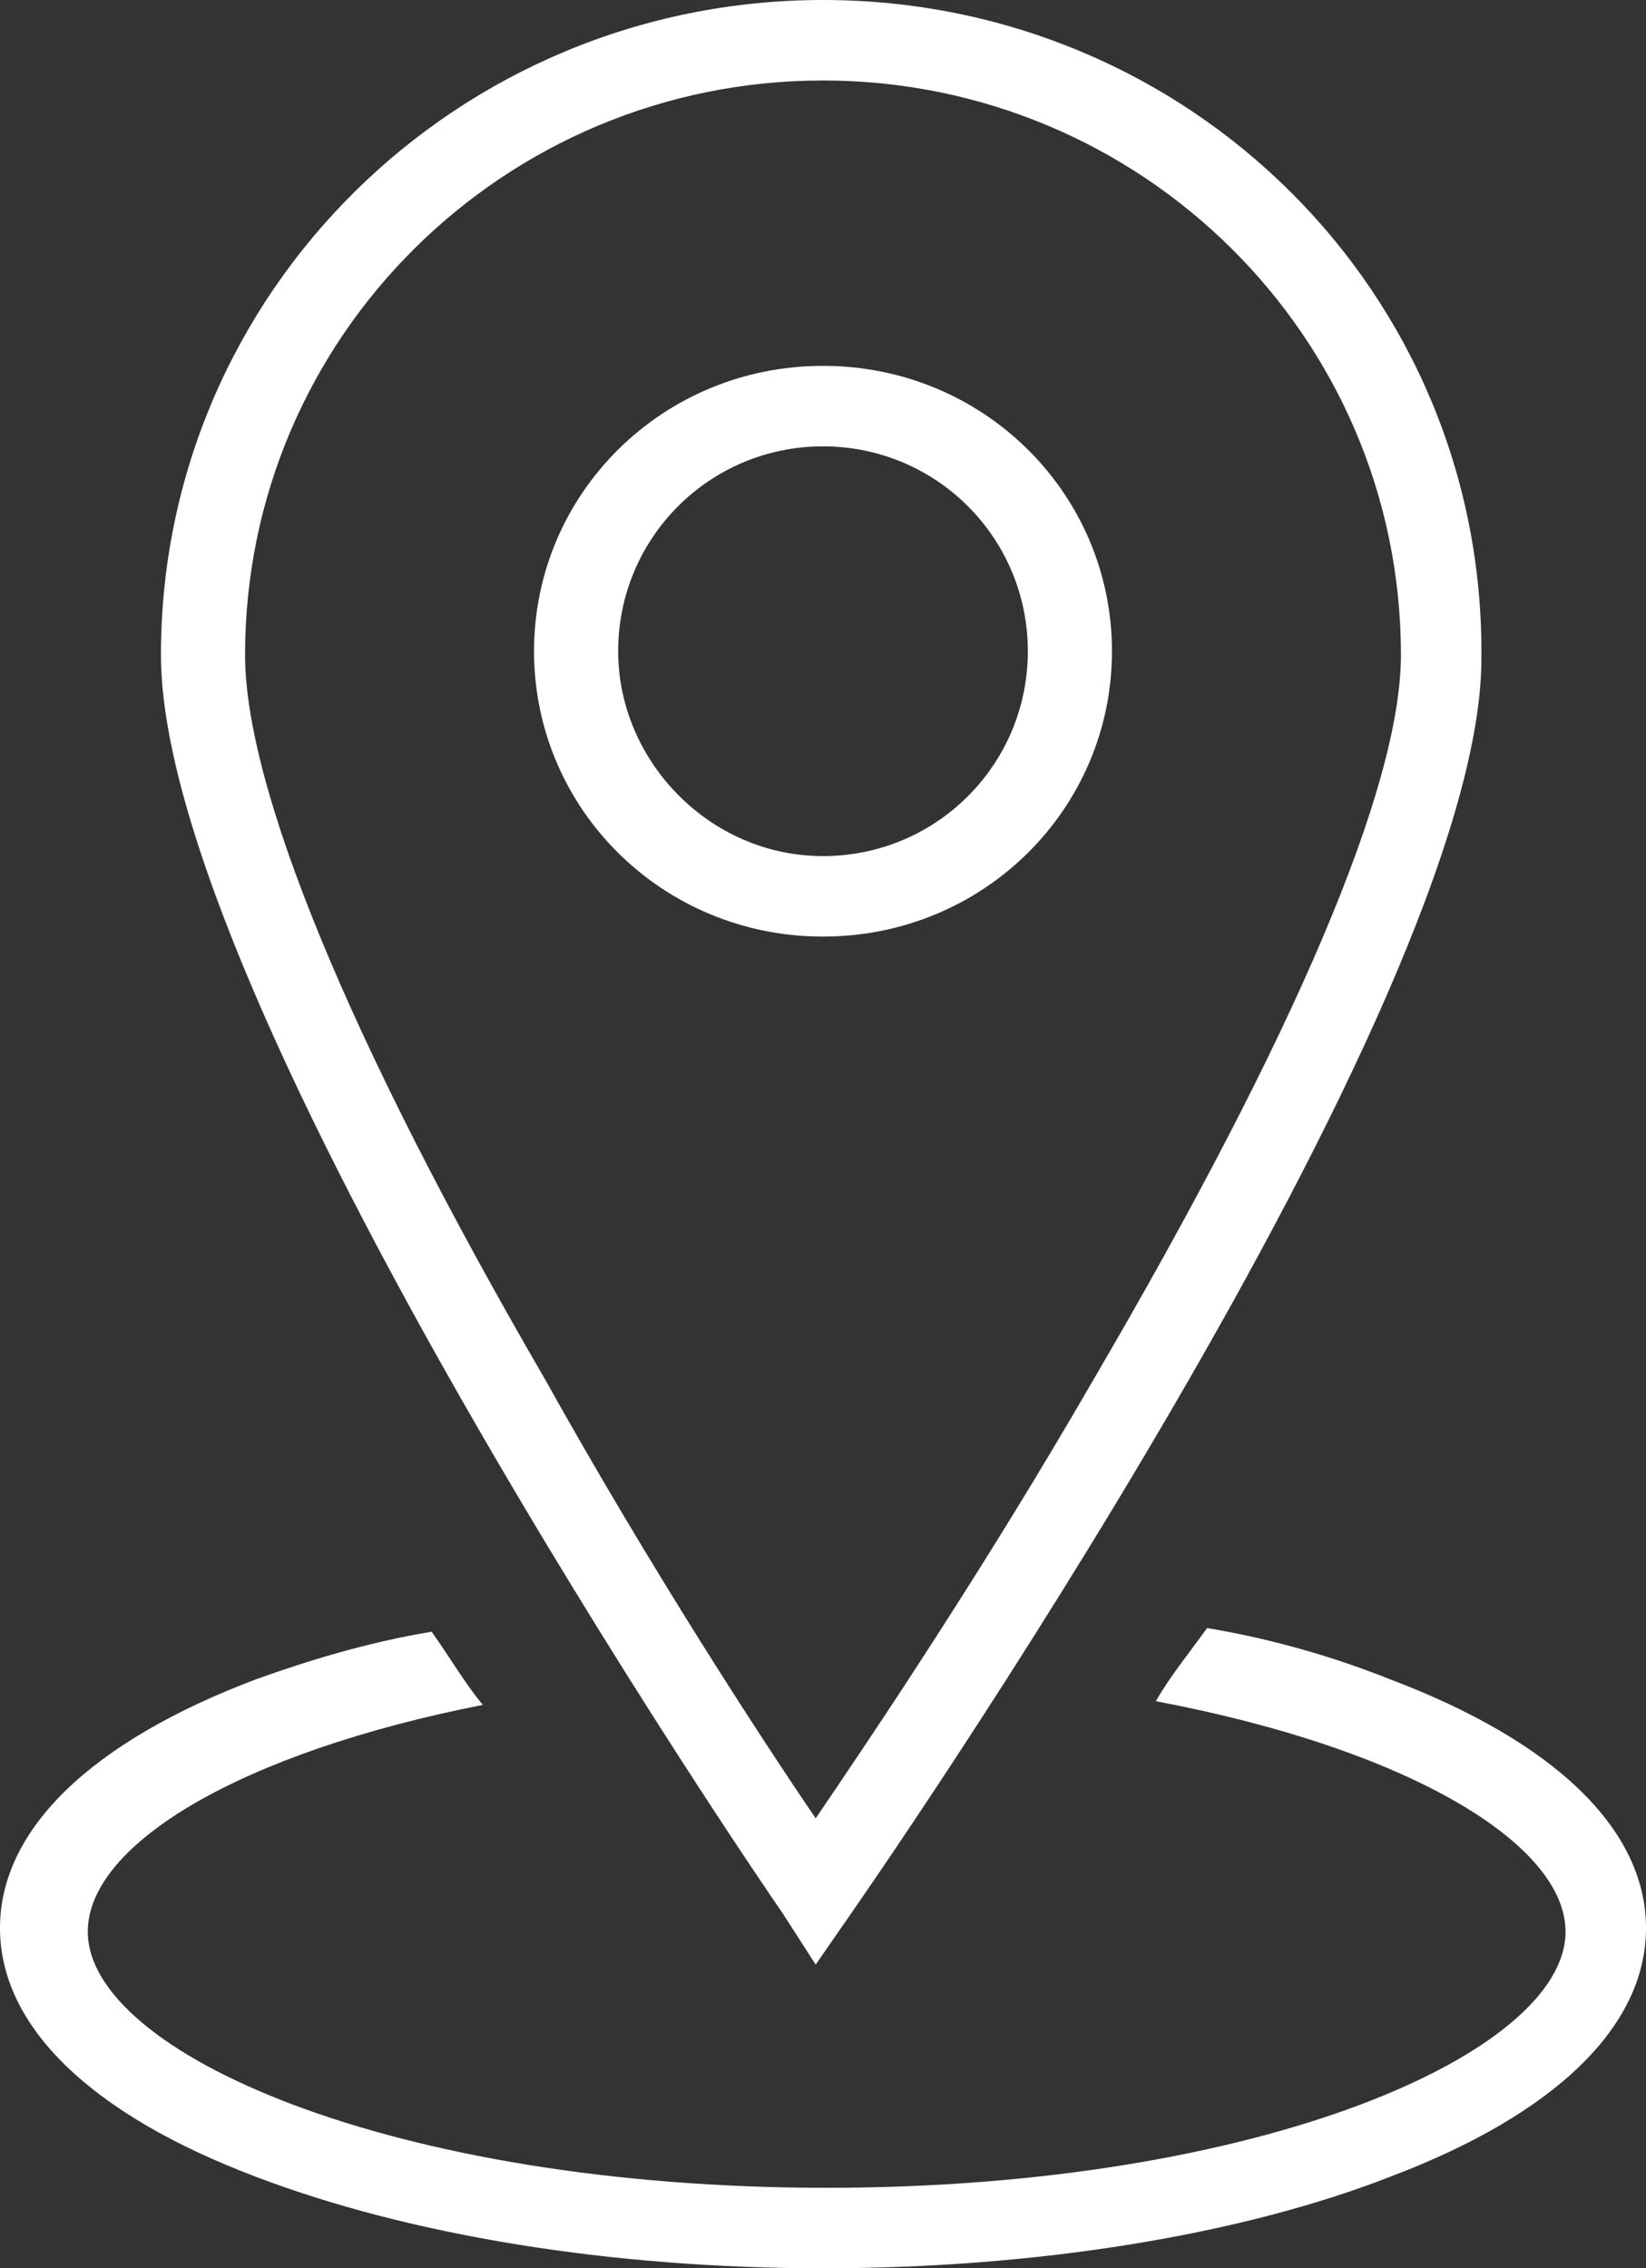
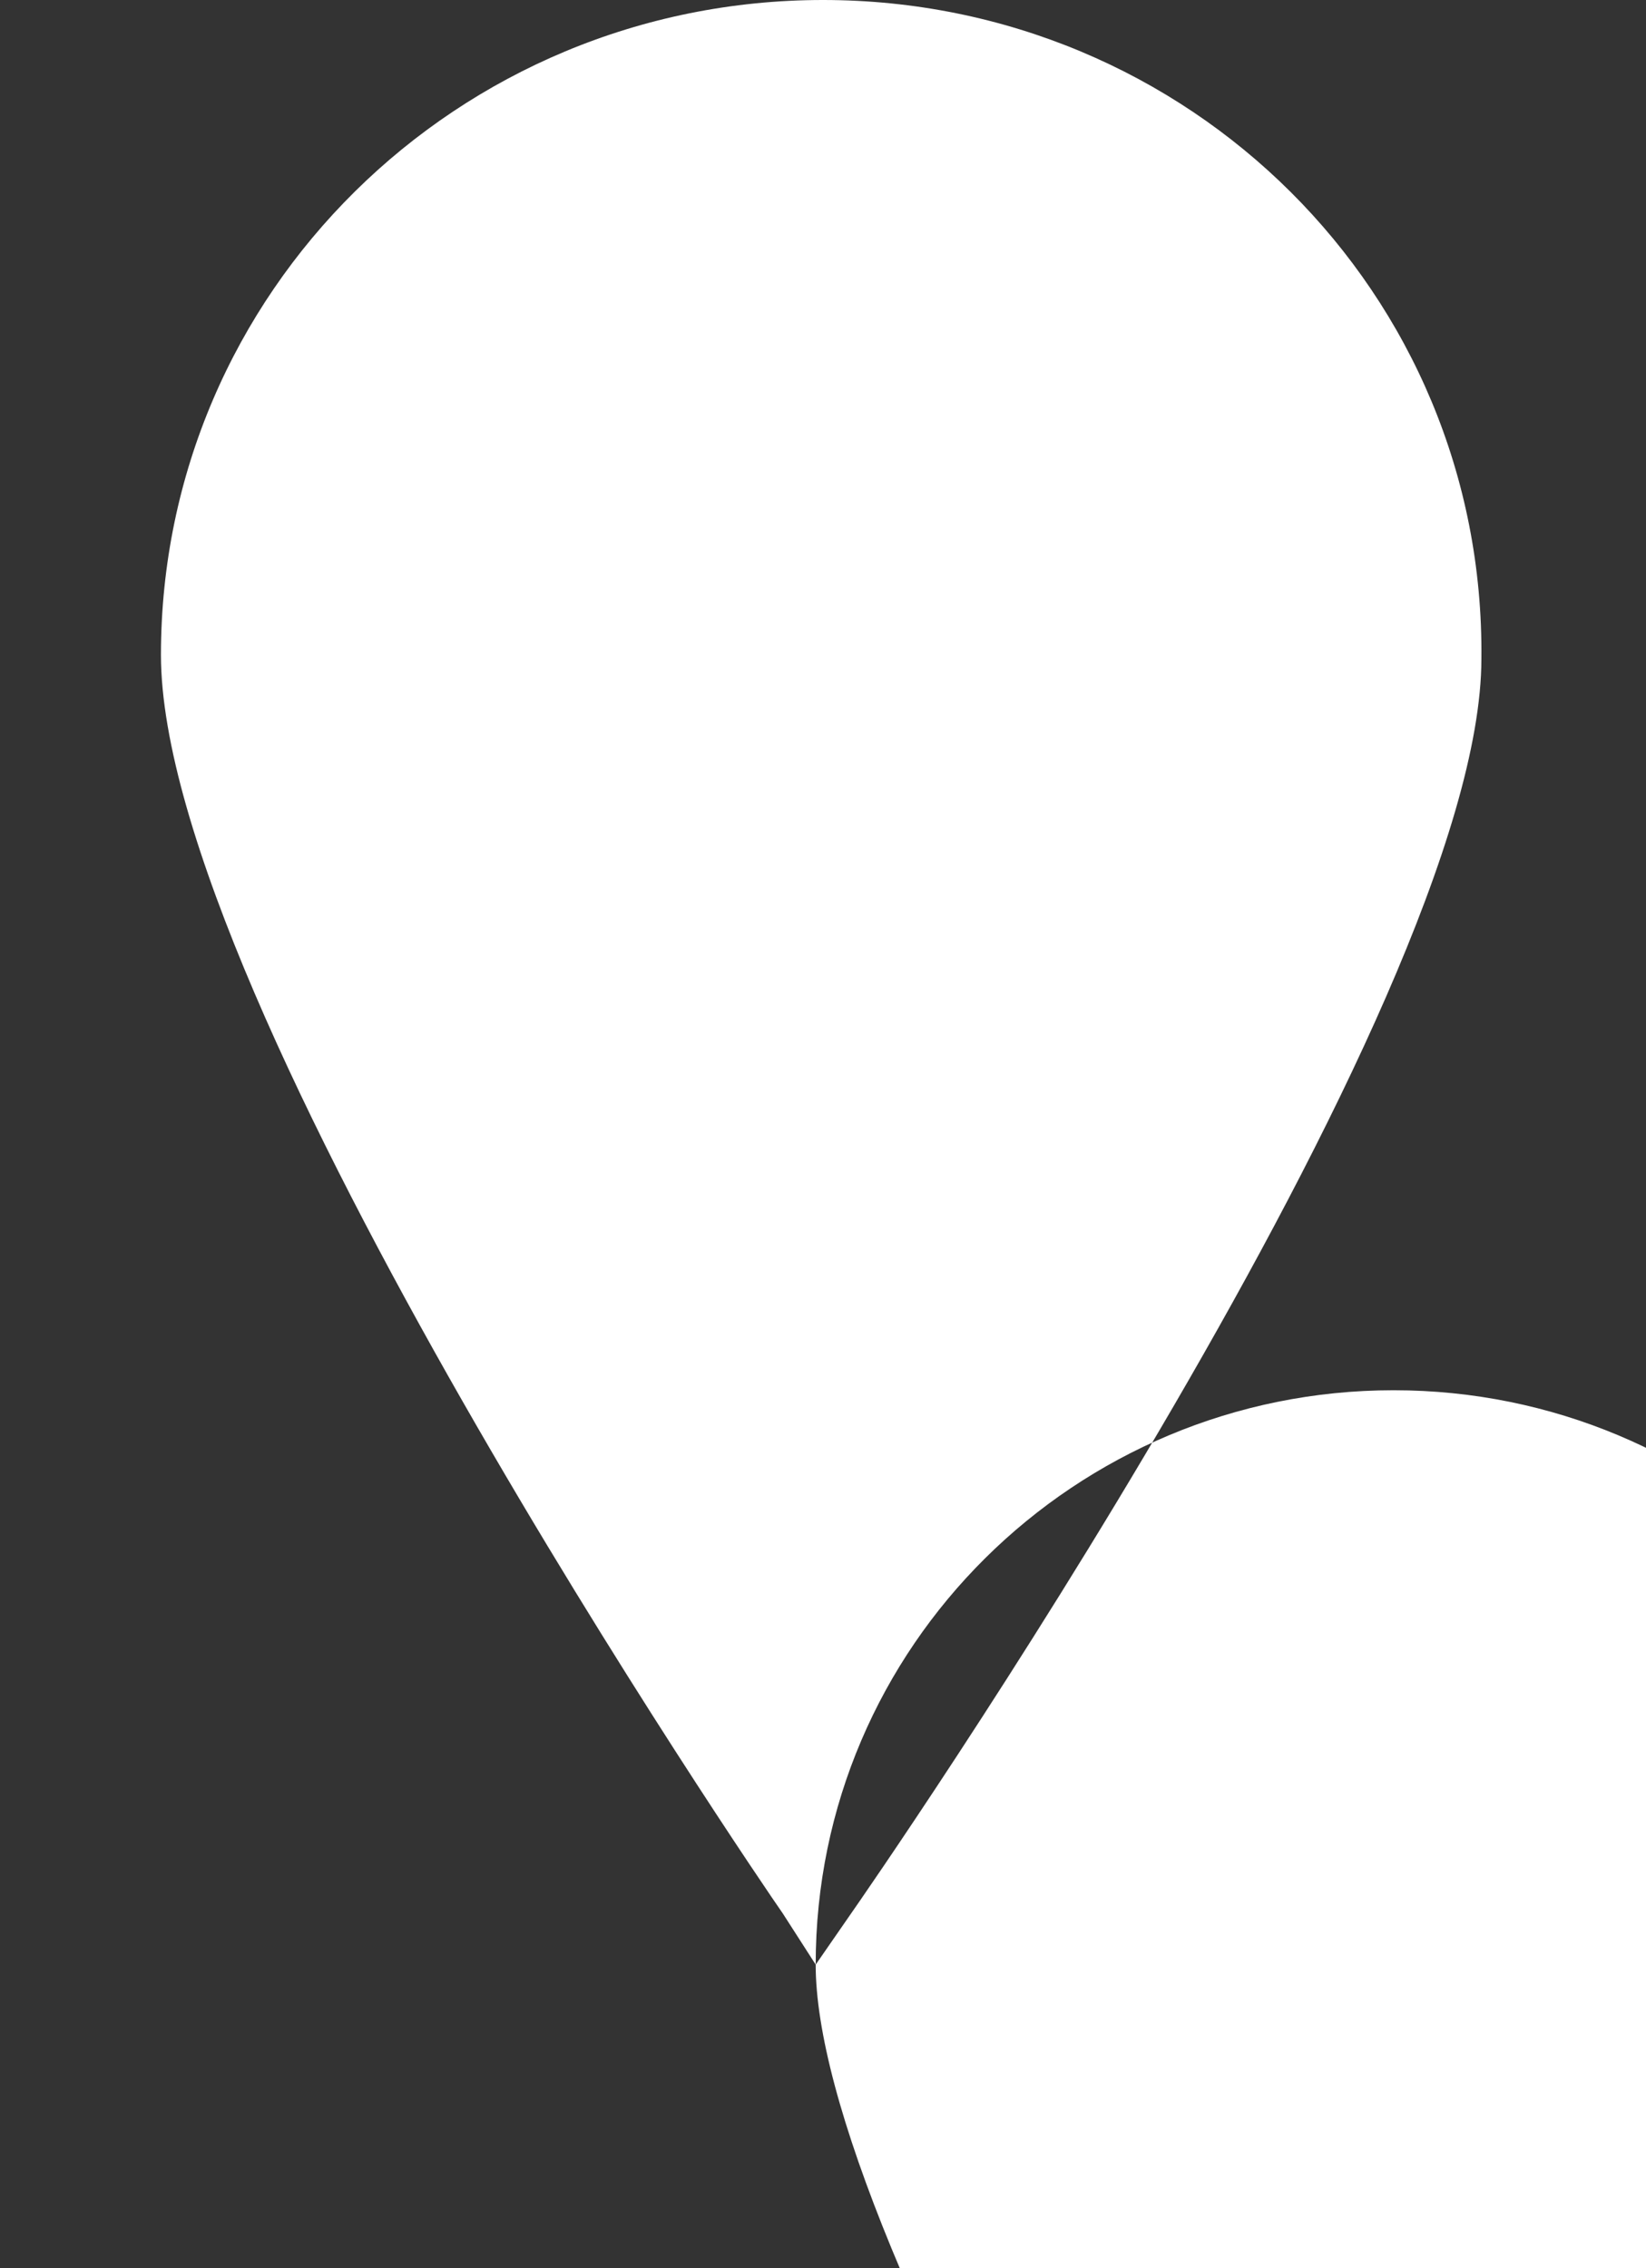
<svg xmlns="http://www.w3.org/2000/svg" viewBox="0 0 45 62" style="enable-background:new 0 0 45 62" xml:space="preserve">
  <rect x="0" y="0" width="45" height="62" fill="#333333" stroke="none" />
-   <path d="m22.3 53.7.9-1.3c.7-1 17.3-24.9 17.3-34.4.1-10-8-18-18-18S4.4 8 4.4 17.9c0 9.5 16.3 33.4 17 34.4l.9 1.4zM6.7 17.9c0-8.7 7.1-15.7 15.8-15.7 8.7 0 15.8 7 15.8 15.7 0 3.6-2.9 10.4-8.4 19.8-3 5.2-6.1 9.8-7.6 12-1.5-2.2-4.5-6.8-7.4-12-5.4-9.3-8.2-16.2-8.2-19.8z" style="fill:#fff" />
-   <path d="M30.4 17.8c0-4.3-3.5-7.8-7.9-7.8s-7.9 3.5-7.9 7.8 3.5 7.8 7.9 7.8 7.9-3.5 7.9-7.8zm-13.5 0c0-3.1 2.5-5.6 5.6-5.6s5.6 2.5 5.6 5.6-2.5 5.6-5.6 5.6-5.6-2.6-5.6-5.6zM38 45.9c-1.5-.6-3.2-1.1-5-1.4-.5.7-1 1.3-1.4 2 6.9 1.3 11.2 3.9 11.2 6.3 0 3.3-8.3 7-20.2 7s-20.2-3.7-20.2-7c0-2.4 4.2-4.9 10.8-6.2-.5-.6-.9-1.3-1.4-2-1.8.3-3.4.8-4.8 1.3-4.5 1.7-7 4.1-7 6.8s2.5 5.1 7 6.8c4.2 1.6 9.7 2.5 15.5 2.5s11.4-.9 15.5-2.5c4.5-1.7 7-4.1 7-6.8s-2.5-5.1-7-6.8z" style="fill:#fff" />
+   <path d="m22.3 53.7.9-1.3c.7-1 17.3-24.9 17.3-34.4.1-10-8-18-18-18S4.4 8 4.4 17.9c0 9.5 16.3 33.4 17 34.4l.9 1.4zc0-8.7 7.1-15.7 15.8-15.7 8.7 0 15.8 7 15.8 15.7 0 3.6-2.9 10.4-8.4 19.8-3 5.2-6.1 9.8-7.6 12-1.5-2.2-4.5-6.8-7.4-12-5.4-9.3-8.2-16.2-8.2-19.8z" style="fill:#fff" />
</svg>